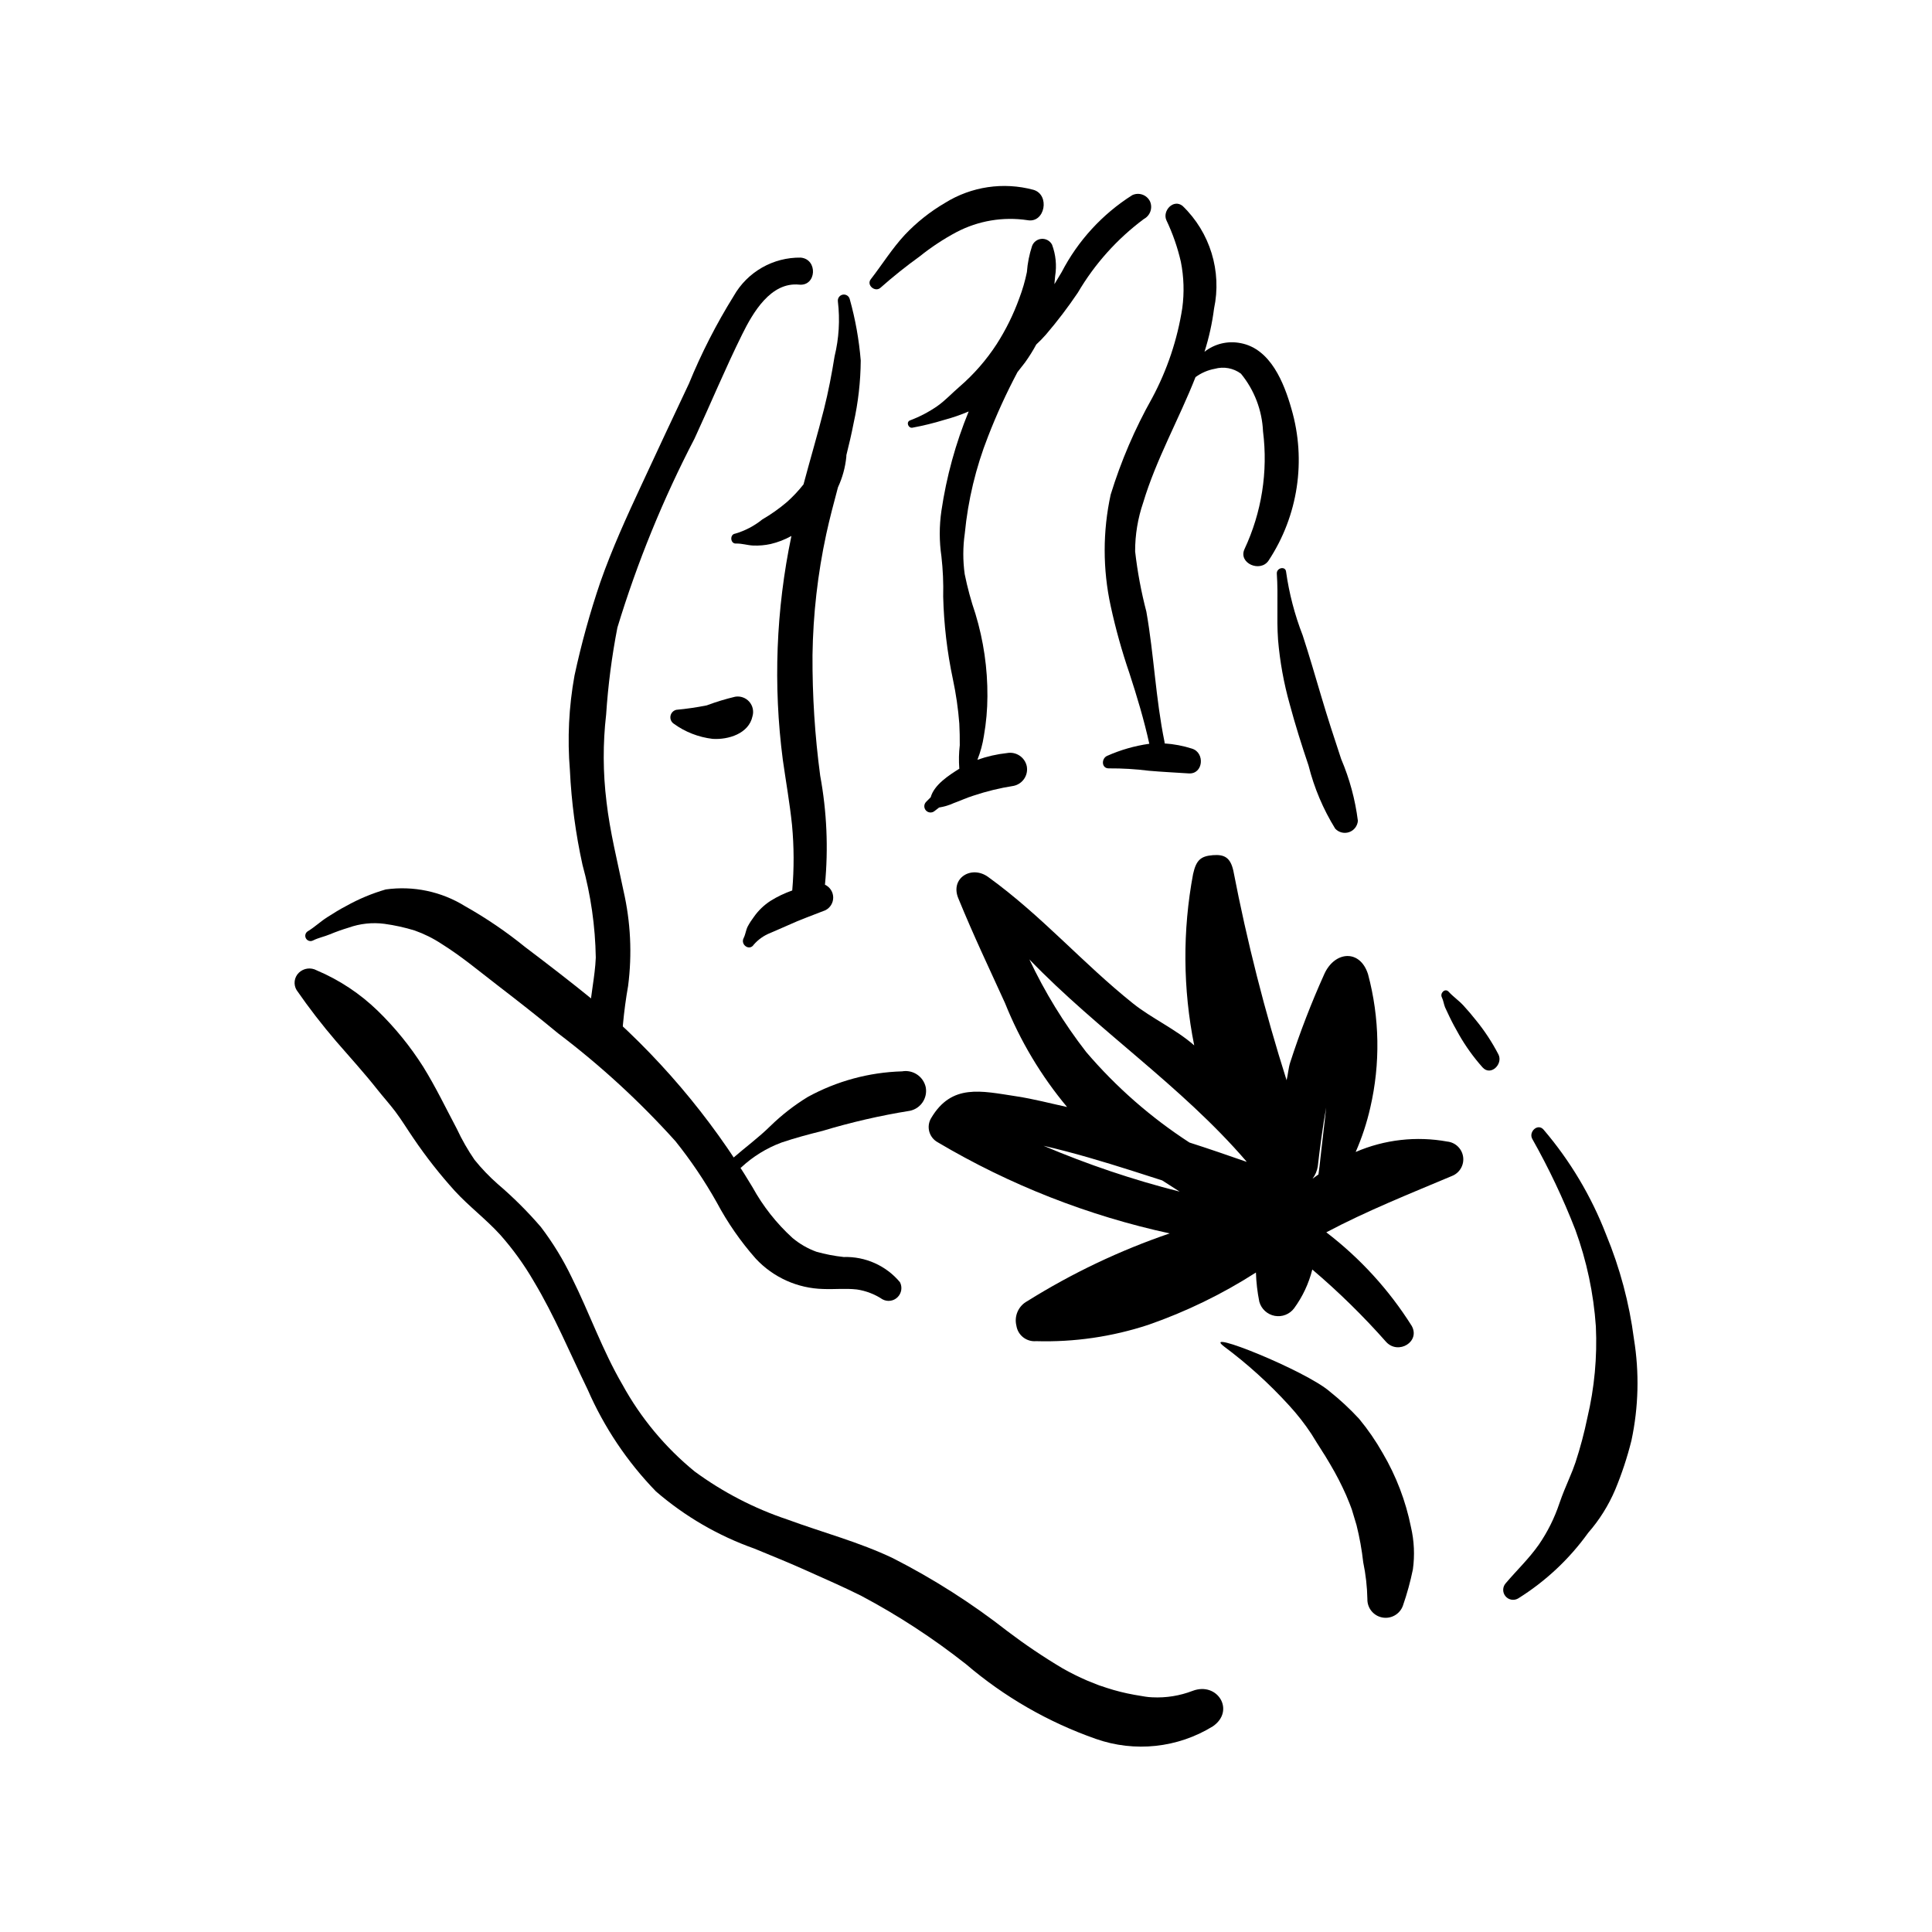
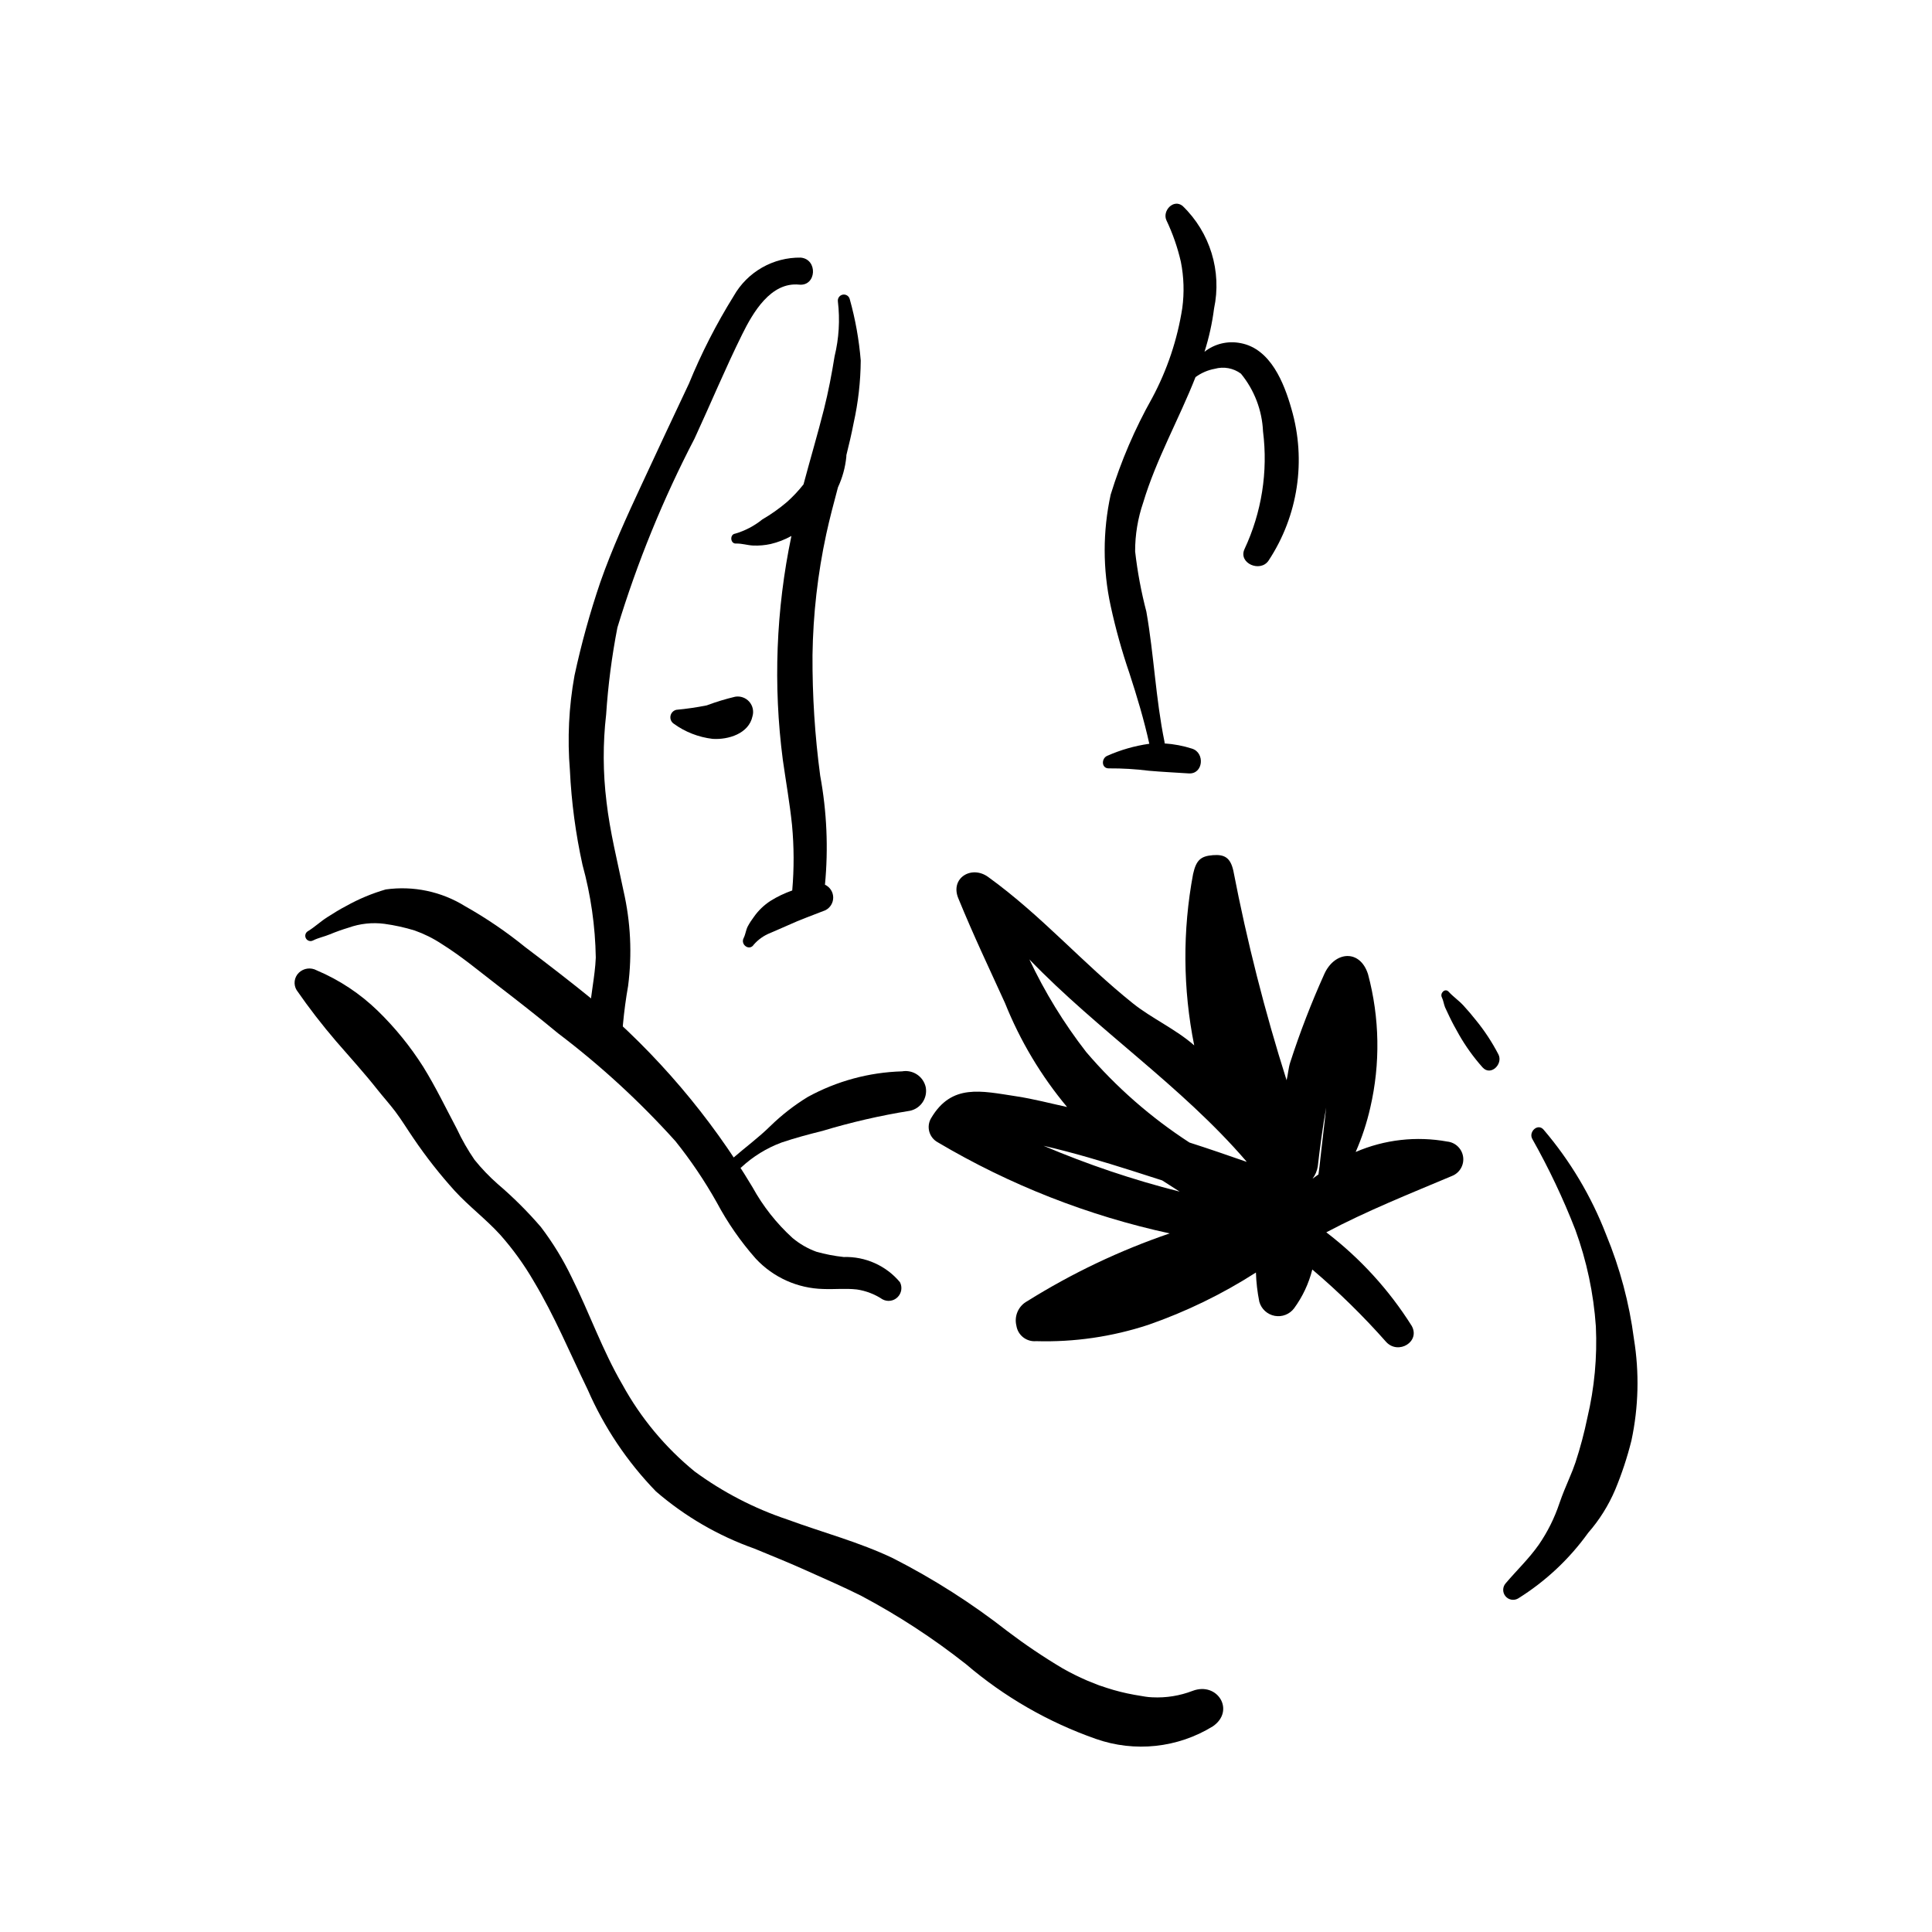
<svg xmlns="http://www.w3.org/2000/svg" fill="#000000" width="800px" height="800px" version="1.1" viewBox="144 144 512 512">
  <g>
    <path d="m460.07 592.09c-3.402 1.312-7.043 1.898-10.688 1.715l-0.961-0.062-0.914-0.117-3.004-0.504v-0.004c-2.418-0.434-4.805-1.031-7.144-1.793l-1.723-0.574-0.332-0.105-3.188-1.27c-2.242-0.965-4.43-2.055-6.547-3.262-5.027-2.988-9.879-6.258-14.539-9.789-9.465-7.41-19.621-13.891-30.328-19.352-9.031-4.328-18.809-6.879-28.012-10.277-8.809-2.941-17.105-7.238-24.594-12.734-7.801-6.371-14.301-14.188-19.145-23.016-5.328-9.129-8.746-19.016-13.441-28.414-2.262-4.719-5-9.195-8.168-13.359-3.523-4.098-7.356-7.914-11.469-11.418-2.211-1.949-4.254-4.082-6.106-6.375-1.789-2.598-3.356-5.336-4.688-8.191-2.93-5.531-5.598-11.105-8.93-16.484-3.41-5.375-7.434-10.336-11.992-14.777-4.691-4.57-10.195-8.223-16.23-10.773-1.543-0.848-3.453-0.594-4.723 0.625-1.25 1.207-1.5 3.113-0.605 4.602 3.258 4.707 6.758 9.238 10.484 13.582 3.746 4.332 7.332 8.238 10.984 12.859 1.328 1.684 3.258 3.844 4.699 5.758 1.684 2.234 3.195 4.742 4.832 7.121v-0.004c3.312 4.887 6.965 9.535 10.926 13.914 3.789 4.121 8.242 7.457 12.004 11.586h0.004c3.363 3.793 6.34 7.91 8.883 12.293 5.523 9.195 9.625 19.105 14.32 28.766 4.363 10.012 10.496 19.156 18.105 26.992 7.68 6.633 16.531 11.773 26.098 15.156 4.594 1.895 9.297 3.793 13.91 5.875 4.906 2.215 9.41 4.144 14.426 6.648v0.004c9.77 5.188 19.055 11.246 27.738 18.102 10.148 8.672 21.816 15.383 34.414 19.797 10.297 3.617 21.68 2.394 30.973-3.324 6.031-4.129 1.266-11.91-5.332-9.414z" />
    <path d="m367.58 477.12c-2.445-0.266-4.863-0.73-7.227-1.395-2.305-0.84-4.445-2.074-6.324-3.648-4.254-3.871-7.84-8.422-10.613-13.465-11.184-18.684-25.391-35.387-42.035-49.422-5.965-4.867-12.07-9.562-18.207-14.207h-0.004c-4.984-4.047-10.305-7.668-15.898-10.82-6.281-3.902-13.734-5.477-21.059-4.449-3.633 1.059-7.133 2.519-10.434 4.363-1.746 0.898-3.402 1.941-5.059 2.996-1.812 1.152-3.316 2.613-5.141 3.715-0.648 0.391-0.871 1.227-0.504 1.887 0.371 0.664 1.199 0.91 1.871 0.562 1.461-0.738 2.992-1.008 4.488-1.637 1.617-0.672 3.269-1.258 4.945-1.762 3.039-1.086 6.293-1.434 9.496-1.016 2.703 0.371 5.379 0.957 7.988 1.758 2.512 0.887 4.91 2.074 7.133 3.539 5.394 3.387 9.539 6.902 14.777 10.934 5.457 4.195 10.883 8.438 16.18 12.828h0.004c11.227 8.512 21.621 18.07 31.047 28.547 4.094 5.113 7.762 10.555 10.969 16.27 2.848 5.336 6.309 10.324 10.316 14.855 4.641 4.984 11.094 7.883 17.898 8.039 2.934 0.121 5.918-0.203 8.836 0.121l0.004-0.004c2.438 0.355 4.766 1.246 6.82 2.609 1.309 0.727 2.938 0.508 4.008-0.539 1.07-1.043 1.332-2.668 0.641-3.992-3.688-4.398-9.188-6.856-14.918-6.668z" />
    <path d="m356.21 212.27c-3.602-0.055-7.148 0.859-10.273 2.648-3.129 1.789-5.715 4.383-7.492 7.516-4.598 7.394-8.566 15.164-11.867 23.223-4.219 8.883-8.363 17.805-12.516 26.719-3.953 8.484-7.852 17.02-10.953 25.859-2.766 8.125-5.055 16.402-6.859 24.789-1.504 8.277-1.914 16.715-1.219 25.102 0.402 8.426 1.52 16.805 3.332 25.043 2.207 8.02 3.394 16.289 3.527 24.605-0.207 5.113-1.434 10.113-1.699 15.215h0.004c-0.066 1.223-0.066 2.449 0 3.676 3.062 2.75 5.871 5.773 8.383 9.039 0.059-6.852 0.688-13.688 1.879-20.434 1.086-8.414 0.672-16.949-1.227-25.219-1.621-7.859-3.582-15.602-4.504-23.59l0.004 0.004c-0.949-7.68-0.98-15.445-0.094-23.133 0.508-7.731 1.504-15.422 2.984-23.027 5.258-17.289 12.102-34.059 20.445-50.09 4.242-9.176 8.141-18.555 12.621-27.609 2.859-5.785 7.578-13.926 15.098-13.176 4.602 0.461 5.019-6.727 0.426-7.16z" />
    <path d="m366.05 223.91c0.578 4.859 0.281 9.781-0.879 14.531-0.754 4.688-1.645 9.371-2.805 13.973-1.684 6.68-3.652 13.293-5.426 19.949v0.004c-1.328 1.684-2.801 3.254-4.402 4.68-2.031 1.73-4.215 3.273-6.523 4.613-2.121 1.719-4.562 2.996-7.18 3.762-1.48 0.18-1.332 2.672 0.18 2.625 1.645-0.051 2.938 0.445 4.559 0.527 1.559 0.066 3.121-0.07 4.648-0.402 1.926-0.453 3.785-1.172 5.512-2.141-4.09 19.516-4.859 39.582-2.277 59.352 0.816 5.742 1.832 11.457 2.434 17.23 0.543 5.777 0.562 11.59 0.059 17.371-2.012 0.699-3.938 1.621-5.746 2.75-1.719 1.109-3.211 2.543-4.391 4.215-0.617 0.812-1.172 1.668-1.656 2.566-0.504 0.992-0.574 2.086-1.082 3.07-0.922 1.789 1.562 3.527 2.684 1.746h0.004c1.188-1.363 2.688-2.422 4.371-3.082 1.562-0.715 3.172-1.336 4.734-2.062 3.215-1.488 6.598-2.66 9.887-3.973v-0.004c1.281-0.648 2.078-1.977 2.051-3.414s-0.875-2.734-2.184-3.336c0.922-9.645 0.496-19.367-1.262-28.895-1.418-10.594-2.098-21.273-2.039-31.961 0.152-10.777 1.371-21.516 3.644-32.055 0.906-4.164 2-8.285 3.102-12.402 1.188-2.551 1.938-5.285 2.215-8.086l0.016-0.449c0.707-2.82 1.375-5.664 1.926-8.523 1.207-5.434 1.836-10.98 1.879-16.547-0.449-5.5-1.426-10.945-2.91-16.258-0.203-0.836-1.027-1.363-1.871-1.195s-1.402 0.973-1.27 1.82z" />
    <path d="m338.82 328.64c-2.559 0.605-5.074 1.371-7.531 2.293-2.66 0.531-5.344 0.922-8.043 1.172-0.793 0.18-1.402 0.812-1.555 1.609-0.156 0.801 0.18 1.613 0.852 2.07 3.031 2.203 6.582 3.586 10.305 4.023 4.148 0.273 9.605-1.375 10.57-5.988 0.398-1.352 0.07-2.812-0.863-3.867-0.934-1.051-2.348-1.551-3.734-1.312z" />
-     <path d="m417.86 194.3c-7.961-2.137-16.449-0.875-23.441 3.484-3.918 2.293-7.492 5.133-10.617 8.43-3.406 3.672-6.004 7.875-9.047 11.805-1.203 1.551 1.18 3.527 2.59 2.231 3.316-2.938 6.777-5.703 10.371-8.293 3.035-2.438 6.289-4.59 9.723-6.422 5.797-3.047 12.414-4.16 18.883-3.18 4.637 0.828 6-6.769 1.539-8.055z" />
-     <path d="m444.04 195.73c-7.918 5.019-14.363 12.047-18.68 20.367l-1.93 3.215 0.191-2.141c0.461-2.805 0.176-5.676-0.82-8.336-0.539-1.016-1.625-1.617-2.769-1.535-1.148 0.078-2.137 0.828-2.531 1.91-0.73 2.234-1.191 4.551-1.363 6.898-0.484 2.352-1.152 4.66-2.004 6.902-1.543 4.281-3.562 8.375-6.019 12.207-2.731 4.199-6.043 7.992-9.836 11.266-1.965 1.68-3.785 3.668-5.891 5.144-2.242 1.551-4.668 2.82-7.223 3.781-1.109 0.43-0.461 2.144 0.656 1.934v-0.004c2.832-0.523 5.633-1.207 8.383-2.055 2.223-0.59 4.394-1.34 6.508-2.242-3.465 8.453-5.894 17.297-7.227 26.336-0.586 4-0.586 8.062 0 12.059 0.402 3.535 0.559 7.098 0.469 10.656 0.184 7.367 1.043 14.703 2.574 21.91 0.824 3.875 1.395 7.801 1.699 11.754 0.102 1.906 0.133 3.836 0.121 5.742-0.238 2.039-0.281 4.098-0.125 6.144l0.02 0.07c-2.773 1.73-6.691 4.258-7.598 7.57l-1.18 1.184v0.004c-0.645 0.613-0.688 1.625-0.098 2.293 0.594 0.664 1.605 0.742 2.289 0.176l1.211-0.934v-0.004c1.355-0.215 2.68-0.613 3.93-1.188 1.715-0.613 3.356-1.391 5.098-1.934 3.5-1.172 7.09-2.047 10.734-2.617 2.383-0.504 3.93-2.82 3.477-5.215-0.52-2.375-2.82-3.91-5.211-3.481-2.688 0.289-5.328 0.891-7.875 1.793 0.812-2.043 1.391-4.172 1.723-6.348 0.609-3.461 0.922-6.965 0.934-10.477 0.047-7.402-1.023-14.77-3.172-21.852-1.172-3.441-2.125-6.957-2.848-10.523-0.5-3.578-0.492-7.211 0.023-10.789 0.848-8.809 2.922-17.457 6.16-25.691 2.262-5.836 4.867-11.531 7.801-17.062l1.977-2.527c1.105-1.531 2.106-3.133 3.004-4.797 0.914-0.84 1.781-1.73 2.598-2.668 3.012-3.523 5.824-7.219 8.414-11.062 4.469-7.617 10.422-14.258 17.508-19.531 1.691-0.895 2.394-2.957 1.602-4.703-0.871-1.723-2.961-2.438-4.703-1.602z" />
    <path d="m486.25 252.37c-1.945-6.859-5.512-15.93-13.453-17.434v0.004c-3.379-0.684-6.883 0.148-9.59 2.281 1.184-3.727 2.031-7.551 2.527-11.43 2.109-9.91-1.047-20.207-8.348-27.23-2.434-1.918-5.394 1.328-4.281 3.797 1.676 3.523 2.965 7.215 3.836 11.02 0.801 4.031 0.93 8.172 0.379 12.246-1.297 8.352-4 16.426-7.996 23.871-4.566 8.113-8.246 16.691-10.984 25.586-2.117 9.715-2.117 19.773-0.004 29.488 1.309 6.043 2.973 12.008 4.977 17.859 2.016 6.195 3.863 12.328 5.266 18.691l-0.137 0.012v-0.004c-3.789 0.547-7.484 1.609-10.98 3.16-1.645 0.656-1.625 3.426 0.453 3.34h-0.004c3.523-0.02 7.043 0.188 10.539 0.629 3.527 0.312 7.043 0.473 10.57 0.707 3.871 0.258 4.375-5.481 0.887-6.559v-0.004c-2.356-0.754-4.793-1.215-7.258-1.379l-0.051-0.469c-2.332-11.387-2.781-23-4.797-34.445v-0.004c-1.371-5.246-2.367-10.586-2.981-15.977-0.012-4.406 0.715-8.789 2.144-12.957 3.453-11.5 9.484-22.094 13.859-33.23h0.004c1.504-1.105 3.242-1.859 5.082-2.199 2.391-0.668 4.957-0.195 6.953 1.285 3.551 4.332 5.606 9.703 5.852 15.301 1.352 10.652-0.352 21.465-4.906 31.188-1.723 3.754 4.188 6.293 6.375 3.051v-0.004c7.824-11.855 10.043-26.551 6.066-40.191z" />
-     <path d="m482.37 296.03c0.406 5.836-0.09 11.68 0.328 17.531 0.488 5.777 1.523 11.496 3.094 17.078 1.473 5.481 3.172 10.875 4.988 16.246 1.484 5.902 3.867 11.543 7.066 16.719 0.938 1.008 2.383 1.371 3.684 0.922 1.301-0.449 2.211-1.629 2.324-3-0.711-5.633-2.199-11.141-4.426-16.363-1.836-5.508-3.629-11.039-5.277-16.602-1.613-5.434-3.191-10.883-4.953-16.27h-0.004c-2.094-5.398-3.559-11.02-4.367-16.75-0.137-1.617-2.57-1.09-2.457 0.488z" />
-     <path d="m496.38 512.75c-6.43-5.551-34.348-16.781-28.02-11.941v0.004c6.234 4.641 12.008 9.871 17.242 15.617 2.184 2.371 4.172 4.914 5.945 7.602 0.961 1.543 1.887 3.086 2.887 4.606-0.512-0.773 0.539 0.852 0.707 1.113l1.402 2.34v0.004c1.57 2.641 2.981 5.379 4.219 8.191l0.906 2.203 0.363 0.953 0.23 0.629 1.23 4.094c0.812 3.242 1.406 6.535 1.777 9.855 0.668 3.199 1.035 6.453 1.102 9.719-0.07 2.383 1.602 4.465 3.945 4.91 2.34 0.445 4.66-0.879 5.469-3.121 1.094-3.144 1.977-6.356 2.644-9.617 0.52-3.734 0.348-7.531-0.504-11.203-1.387-6.918-3.922-13.555-7.5-19.633-1.812-3.203-3.902-6.242-6.25-9.078-2.41-2.609-5.016-5.031-7.797-7.246z" />
    <path d="m383.06 427.92c-8.754 0.25-17.324 2.578-25.004 6.789-3.574 2.191-6.894 4.773-9.898 7.699-3.125 3.078-6.617 5.629-9.918 8.5-1.602 1.395 0.578 3.852 2.191 2.469 3.094-2.887 6.731-5.129 10.699-6.602 3.594-1.211 7.098-2.141 10.777-3.062v0.004c7.613-2.301 15.379-4.09 23.234-5.348 2.871-0.598 4.731-3.387 4.184-6.269-0.641-2.84-3.398-4.68-6.266-4.18z" />
    <path d="m392.53 446.73c19.055 11.289 39.801 19.438 61.445 24.137-13.23 4.523-25.895 10.551-37.746 17.961-2.328 1.258-3.508 3.926-2.875 6.492 0.387 2.527 2.668 4.32 5.215 4.102 10.105 0.297 20.188-1.176 29.789-4.34 10.004-3.484 19.562-8.133 28.477-13.852 0.082 2.602 0.383 5.195 0.898 7.746 0.535 1.918 2.113 3.367 4.07 3.738 1.957 0.367 3.953-0.406 5.148-2 2.254-3.082 3.891-6.57 4.824-10.277 6.992 5.941 13.555 12.375 19.629 19.254 3.238 3.383 9.039-0.145 6.715-4.32-6.008-9.547-13.676-17.941-22.637-24.793 10.719-5.676 22.102-10.219 33.289-14.926 2.039-0.789 3.269-2.879 2.977-5.047-0.293-2.168-2.035-3.856-4.211-4.078-8.184-1.492-16.629-0.535-24.27 2.762 1.664-3.789 2.961-7.727 3.875-11.762 2.699-11.652 2.492-23.793-0.598-35.348-2.141-6.723-8.844-6.113-11.582-0.059-3.445 7.641-6.465 15.465-9.043 23.438-0.465 1.41-0.586 3.258-0.957 4.711h-0.004c-5.773-18.211-10.48-36.746-14.105-55.508-0.789-3.547-2.41-4.363-5.422-4.133-3.191 0.25-4.418 1.293-5.238 4.953l-0.004 0.004c-2.82 15.031-2.723 30.465 0.293 45.457-4.805-4.254-11.285-7.172-16.203-11.102-13.512-10.805-24.137-23.219-38.418-33.543-4.398-3.18-10.102 0.297-7.906 5.644 4.231 10.312 7.922 17.973 12.398 27.816 4 9.98 9.547 19.266 16.438 27.516-4.547-0.984-8.793-2.129-13.512-2.848-9.27-1.41-17.066-3.414-22.508 5.777h-0.004c-0.648 1.078-0.828 2.379-0.496 3.59 0.336 1.215 1.152 2.242 2.258 2.836zm99.297 9.637h0.004c0.73-0.953 1.207-2.07 1.391-3.258 0.613-5.223 1.297-10.441 2.227-15.617-0.449 4.449-1.043 8.887-1.512 13.332-0.156 1.48-0.301 2.945-0.535 4.414zm-32.605-9.586v0.004c-10.23-6.629-19.449-14.707-27.363-23.98-5.906-7.609-10.961-15.844-15.066-24.555 18.211 18.91 40.195 33.422 57.406 53.402l0.188 0.258c-5.051-1.758-10.027-3.481-15.164-5.125zm-38.668 0.863c7.949 1.828 15.742 4.172 23.5 6.633l7.941 2.547 4.629 2.969c-12.316-3.117-24.375-7.18-36.07-12.148z" />
    <path d="m553.04 443.34c-1.543-1.719-3.961 0.594-2.996 2.434h-0.004c4.383 7.762 8.207 15.824 11.441 24.129 3.008 8.246 4.84 16.875 5.441 25.629 0.379 8.121-0.379 16.258-2.25 24.168-0.82 3.981-1.863 7.91-3.125 11.773-0.605 1.773-0.906 2.481-1.688 4.344-0.984 2.34-1.707 4-2.594 6.562-1.301 3.902-3.141 7.602-5.473 10.988-2.602 3.703-5.859 6.793-8.773 10.227-0.852 0.965-0.879 2.402-0.07 3.402 0.812 1 2.227 1.266 3.344 0.629 7.273-4.531 13.586-10.445 18.582-17.402 2.969-3.394 5.379-7.238 7.148-11.387 1.766-4.242 3.211-8.613 4.324-13.078 1.895-8.863 2.117-18 0.66-26.945-1.23-9.492-3.711-18.777-7.367-27.621-3.918-10.156-9.531-19.574-16.602-27.852z" />
    <path d="m535.15 414.38c-1.086-1.371-2.188-2.68-3.375-3.961-1.211-1.305-2.691-2.305-3.863-3.598-0.953-1.051-2.359 0.359-1.812 1.473 0.41 0.836 0.512 1.789 0.852 2.648l1.152 2.453c0.785 1.637 1.637 3.211 2.539 4.781v0.004c1.77 3.098 3.856 6 6.227 8.664 2.164 2.461 5.535-0.844 4.223-3.426h-0.004c-1.664-3.207-3.652-6.238-5.938-9.039z" />
  </g>
</svg>